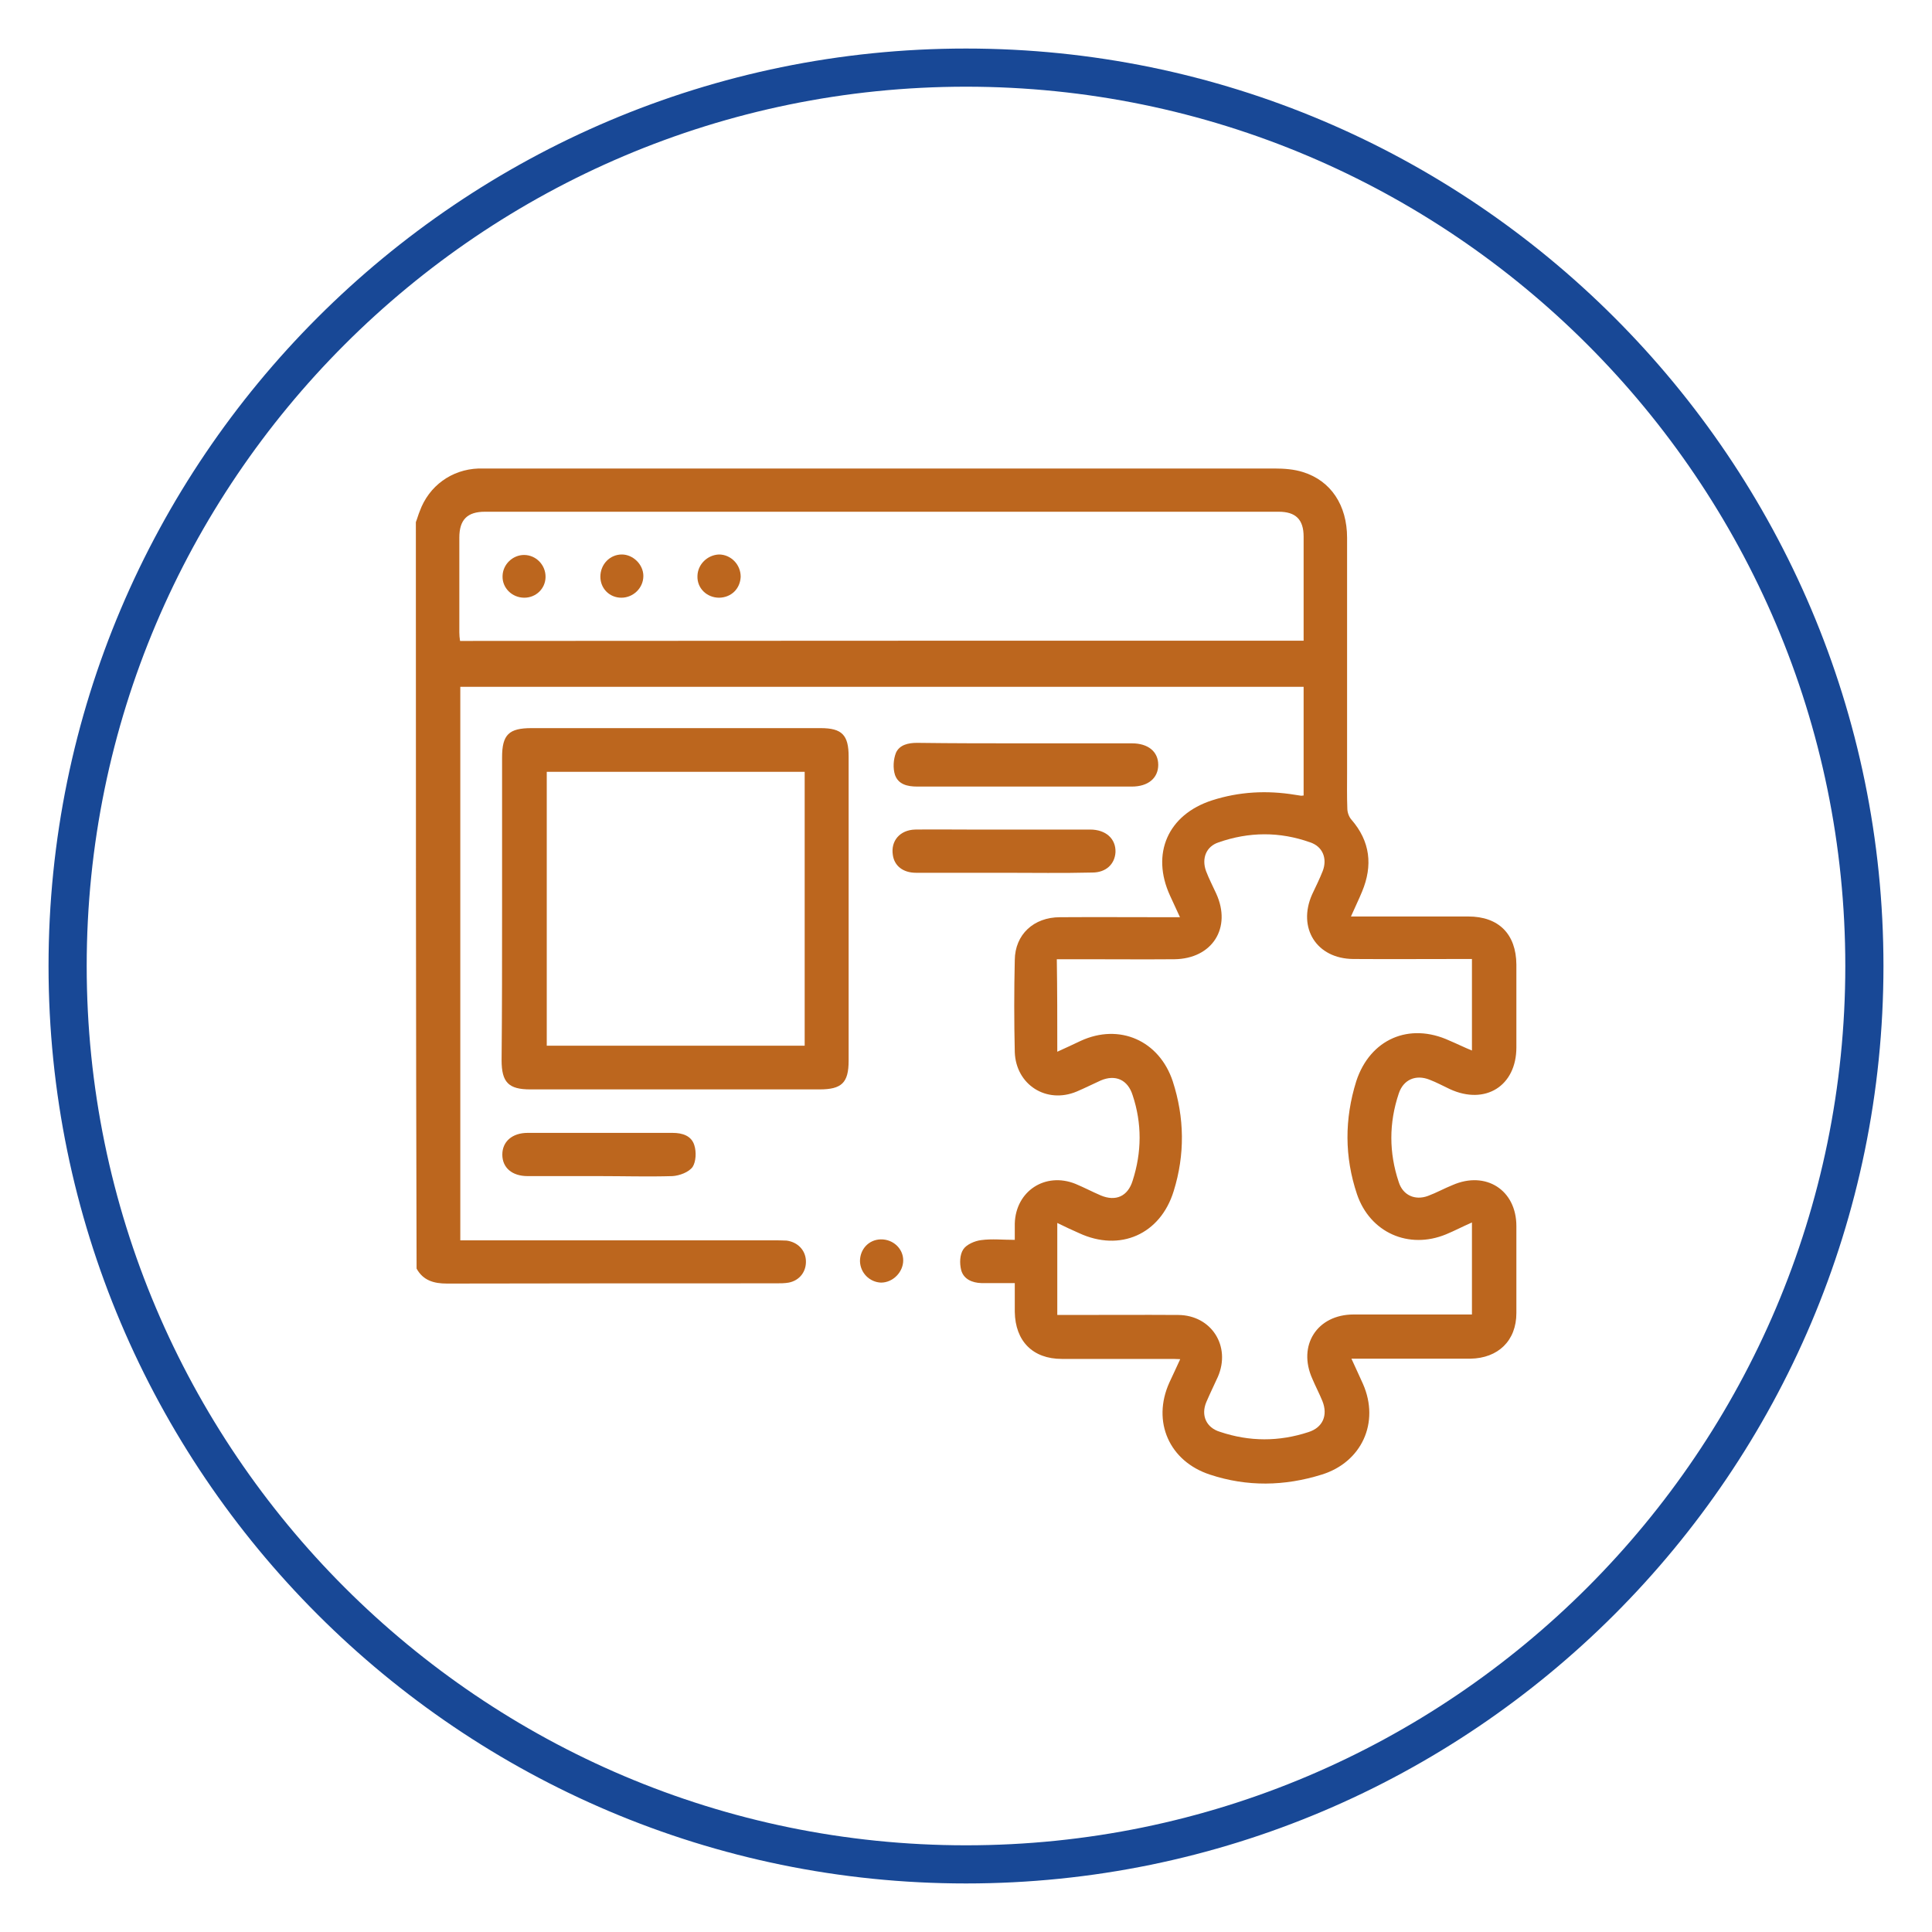
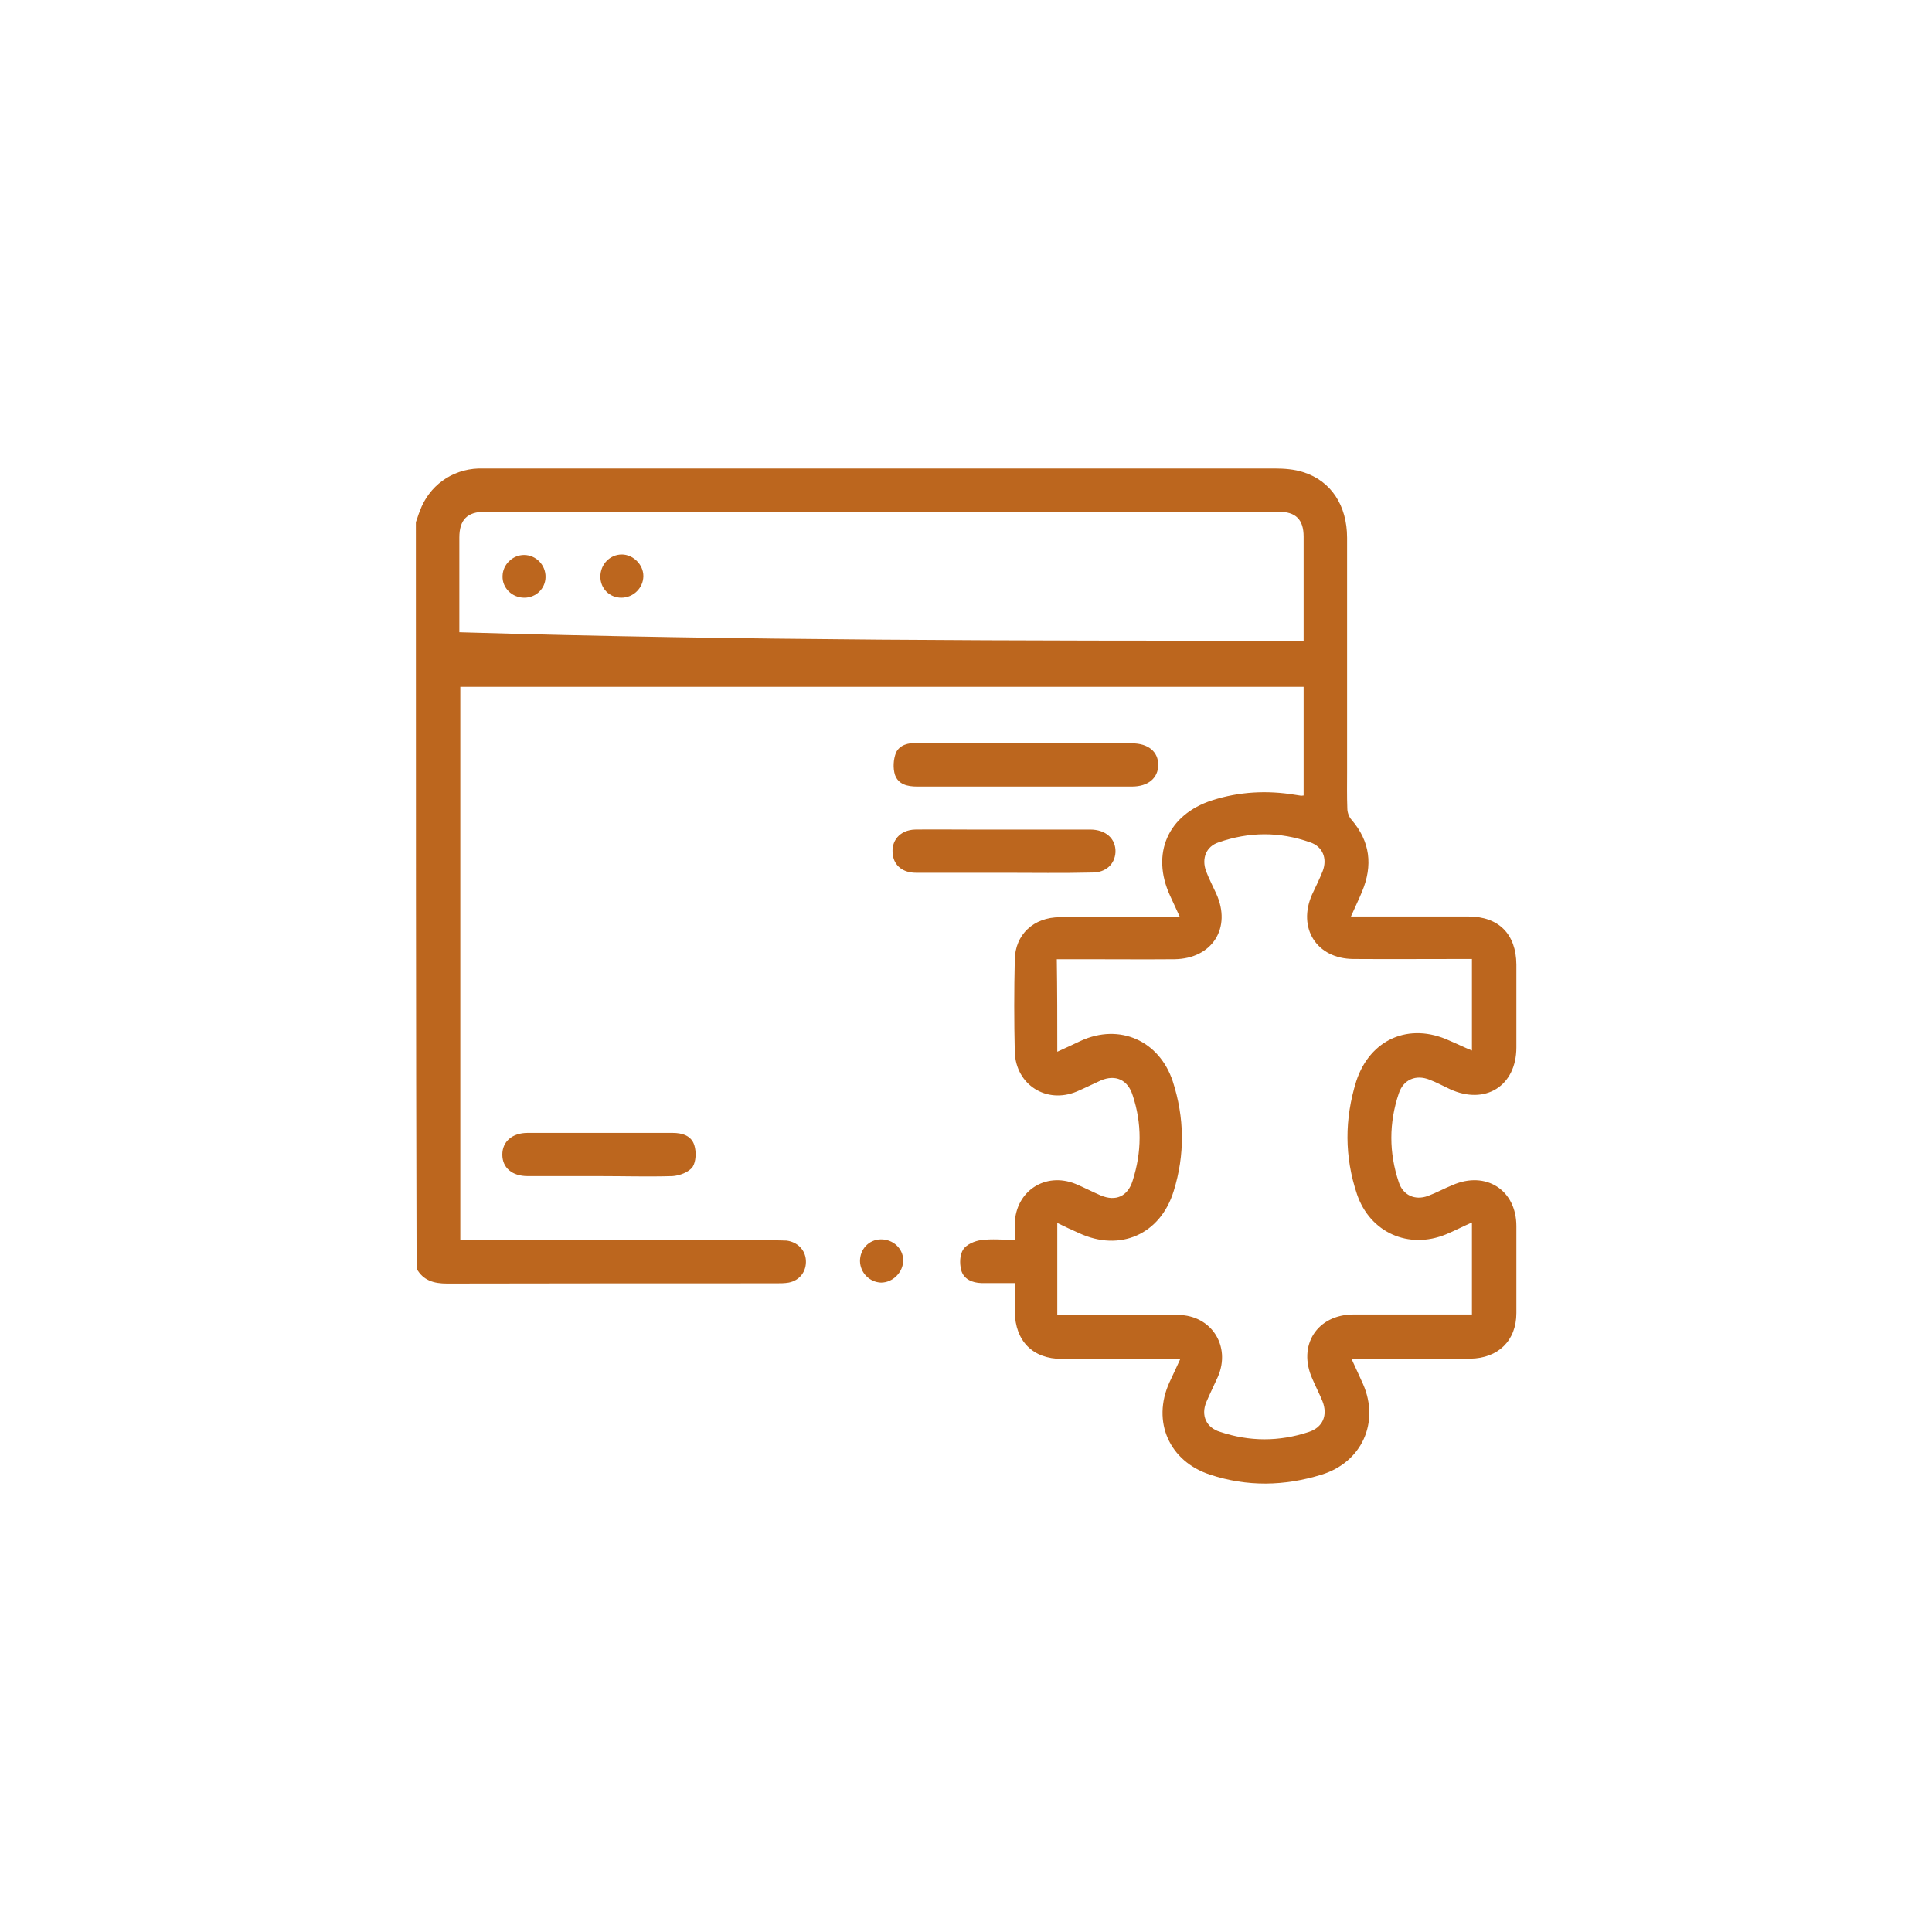
<svg xmlns="http://www.w3.org/2000/svg" version="1.1" id="Layer_1" x="0px" y="0px" viewBox="0 0 800 800" style="enable-background:new 0 0 800 800;" xml:space="preserve">
  <style type="text/css"> .st0{fill:#BC661E;} .st1{fill:#184896;} </style>
  <g>
-     <path class="st0" d="M172.2,216.2c0.6-1.5,1-3.1,1.6-4.5c3.8-10.5,13.2-17.3,24.3-17.7c1.3,0,2.6,0,4.1,0c108.5,0,217.1,0,325.6,0 c3.9,0,8.1,0.3,11.8,1.5c11.5,3.6,18.2,13.7,18.2,27.2c0,32.4,0,64.6,0,97c0,5.1-0.1,10,0.1,15.1c0,1.6,0.7,3.5,1.7,4.6 c7.8,9,8.9,19,4.4,29.8c-1.3,3.2-2.9,6.4-4.6,10.3c2.3,0,3.9,0,5.5,0c14.4,0,28.8,0,43.1,0c12.6,0,19.8,7.3,19.9,19.9 c0,11.5,0,22.8,0,34.3c0,16-12.9,24-27.5,17.3c-2.8-1.3-5.5-2.8-8.4-3.9c-5.7-2.3-10.9-0.1-12.8,5.7c-4.1,12.2-4.1,24.5,0,36.7 c1.7,5.4,6.7,7.7,12.1,5.7c3.5-1.3,6.7-3.1,10.2-4.5c13.7-6,26.4,2,26.4,17c0,12.1,0,24,0,36c0,11.5-7.6,18.7-19,18.9 c-14.8,0-29.6,0-44.4,0c-1.5,0-2.9,0-4.9,0c1.7,3.8,3.3,7.1,4.8,10.5c7,16-0.6,32.4-17.1,37.5c-15.4,4.8-30.9,5.1-46.3,0 c-16.8-5.5-24.1-21.9-16.8-38.1c1.5-3.1,2.8-6.1,4.5-9.7c-1.9-0.1-3.2-0.1-4.6-0.1c-14.8,0-29.6,0-44.4,0 c-12.1,0-19.3-7.4-19.5-19.5c0-3.6,0-7.4,0-11.9c-4.6,0-9.2,0-13.8,0c-3.8-0.1-7.4-1.6-8.4-5.4c-0.7-2.8-0.6-6.4,0.9-8.6 c1.3-2,4.8-3.5,7.4-3.8c4.4-0.6,8.9-0.1,13.9-0.1c0-2.6,0-4.6,0-6.8c0.4-13.4,12.6-21.4,25.1-16.4c3.6,1.5,7,3.3,10.5,4.8 c6.2,2.6,11.2,0.4,13.2-6.1c3.8-11.8,3.9-23.7,0-35.4c-2-6.4-7.1-8.7-13.2-6.1c-3.3,1.5-6.7,3.2-10,4.6 c-12.5,5.2-25.1-2.8-25.6-16.3c-0.3-12.8-0.3-25.6,0-38.2c0.1-10.5,7.8-17.7,18.7-17.7c14.7-0.1,29.3,0,44,0c1.6,0,3.2,0,5.7,0 c-1.5-3.3-2.8-6.1-4.1-8.9c-8-17.4-0.9-33.6,17.4-39.5c11.2-3.6,22.7-4.2,34.3-2.3c0.9,0.1,1.7,0.3,2.6,0.4c0.3,0,0.6-0.1,1-0.1 c0-14.8,0-29.8,0-45c-116.3,0-232.7,0-349.2,0c0,76.3,0,152.4,0,229.2c2,0,3.8,0,5.7,0c41.2,0,82.5,0,123.6,0c1.9,0,3.9,0,5.8,0.1 c4.5,0.6,7.7,3.8,8,8.1c0.3,4.6-2.5,8.4-7.1,9.3c-1.7,0.3-3.5,0.3-5.4,0.3c-45.3,0-90.8,0-136.1,0.1c-5.5,0-9.9-1.3-12.6-6.2 C172.2,422.1,172.2,319.1,172.2,216.2z M437.8,435.5c3.6-1.6,6.7-3.1,9.7-4.5c16.1-7.4,32.5-0.1,38.1,16.7 c4.9,15.1,5.1,30.4,0.4,45.5c-5.5,17.9-22.2,25.3-39.2,17.4c-2.9-1.3-5.8-2.6-9-4.2c0,13.1,0,25.4,0,38.1c1.9,0,3.6,0,5.2,0 c15,0,29.9-0.1,44.9,0c13.7,0.1,21.9,12.9,16.4,25.6c-1.6,3.5-3.3,7-4.8,10.5c-2.3,5.5,0,10.6,5.7,12.3c12.2,4.1,24.4,4.1,36.6,0.1 c6-1.9,8.1-7,5.8-12.8c-1.3-3.2-2.9-6.2-4.2-9.3c-6.2-13.8,2-26.6,17.1-26.6c14.8,0,29.6,0,44.4,0c1.6,0,3.1,0,4.6,0 c0-12.9,0-25.3,0-38.1c-3.9,1.7-7.3,3.5-10.7,4.9c-15.5,6.4-31.5-0.7-36.9-16.6c-5.2-15.5-5.2-31.1-0.3-46.8 c5.7-17.4,21.9-24.5,38.6-16.8c3.1,1.3,6.1,2.8,9.3,4.1c0-12.9,0-25.1,0-37.9c-1.9,0-3.5,0-5.1,0c-14.7,0-29.3,0.1-44,0 c-15.3-0.1-23.2-12.9-17.1-26.7c1.5-3.2,3.1-6.4,4.4-9.7c2-5.2,0-10.2-5.2-11.9c-12.6-4.5-25.3-4.4-37.9,0 c-5.2,1.7-7.1,6.7-5.2,11.9c1.2,3.2,2.8,6.2,4.2,9.3c6.5,14.2-1.6,27-17.3,27.2c-12.2,0.1-24.3,0-36.5,0c-3.9,0-8,0-12.2,0 C437.8,410.2,437.8,422.4,437.8,435.5z M539.8,265.3c0-14.7,0-28.9,0-43.1c0-7.1-3.3-10.3-10.3-10.3c-109.5,0-219.2,0-328.7,0 c-7.3,0-10.6,3.3-10.6,10.7c0,13.1,0,26.1,0,39.2c0,1.2,0.1,2.3,0.3,3.6C306.7,265.3,422.9,265.3,539.8,265.3z" />
-     <path class="st0" d="M207.9,375.9c0-20.8,0-41.5,0-62.3c0-9.4,2.8-12.1,12.2-12.1c39.9,0,79.7,0,119.7,0c8.9,0,11.6,2.9,11.6,11.8 c0,42,0,84,0,125.9c0,9.2-2.9,11.9-12.1,11.9c-39.9,0-79.7,0-119.7,0c-9,0-11.9-2.9-11.9-12.1C207.9,418.1,207.9,397,207.9,375.9z M226.4,319.6c0,38.2,0,75.8,0,113.4c35.9,0,71.3,0,106.8,0c0-37.9,0-75.7,0-113.4C297.4,319.6,261.9,319.6,226.4,319.6z" />
+     <path class="st0" d="M172.2,216.2c0.6-1.5,1-3.1,1.6-4.5c3.8-10.5,13.2-17.3,24.3-17.7c1.3,0,2.6,0,4.1,0c108.5,0,217.1,0,325.6,0 c3.9,0,8.1,0.3,11.8,1.5c11.5,3.6,18.2,13.7,18.2,27.2c0,32.4,0,64.6,0,97c0,5.1-0.1,10,0.1,15.1c0,1.6,0.7,3.5,1.7,4.6 c7.8,9,8.9,19,4.4,29.8c-1.3,3.2-2.9,6.4-4.6,10.3c2.3,0,3.9,0,5.5,0c14.4,0,28.8,0,43.1,0c12.6,0,19.8,7.3,19.9,19.9 c0,11.5,0,22.8,0,34.3c0,16-12.9,24-27.5,17.3c-2.8-1.3-5.5-2.8-8.4-3.9c-5.7-2.3-10.9-0.1-12.8,5.7c-4.1,12.2-4.1,24.5,0,36.7 c1.7,5.4,6.7,7.7,12.1,5.7c3.5-1.3,6.7-3.1,10.2-4.5c13.7-6,26.4,2,26.4,17c0,12.1,0,24,0,36c0,11.5-7.6,18.7-19,18.9 c-14.8,0-29.6,0-44.4,0c-1.5,0-2.9,0-4.9,0c1.7,3.8,3.3,7.1,4.8,10.5c7,16-0.6,32.4-17.1,37.5c-15.4,4.8-30.9,5.1-46.3,0 c-16.8-5.5-24.1-21.9-16.8-38.1c1.5-3.1,2.8-6.1,4.5-9.7c-1.9-0.1-3.2-0.1-4.6-0.1c-14.8,0-29.6,0-44.4,0 c-12.1,0-19.3-7.4-19.5-19.5c0-3.6,0-7.4,0-11.9c-4.6,0-9.2,0-13.8,0c-3.8-0.1-7.4-1.6-8.4-5.4c-0.7-2.8-0.6-6.4,0.9-8.6 c1.3-2,4.8-3.5,7.4-3.8c4.4-0.6,8.9-0.1,13.9-0.1c0-2.6,0-4.6,0-6.8c0.4-13.4,12.6-21.4,25.1-16.4c3.6,1.5,7,3.3,10.5,4.8 c6.2,2.6,11.2,0.4,13.2-6.1c3.8-11.8,3.9-23.7,0-35.4c-2-6.4-7.1-8.7-13.2-6.1c-3.3,1.5-6.7,3.2-10,4.6 c-12.5,5.2-25.1-2.8-25.6-16.3c-0.3-12.8-0.3-25.6,0-38.2c0.1-10.5,7.8-17.7,18.7-17.7c14.7-0.1,29.3,0,44,0c1.6,0,3.2,0,5.7,0 c-1.5-3.3-2.8-6.1-4.1-8.9c-8-17.4-0.9-33.6,17.4-39.5c11.2-3.6,22.7-4.2,34.3-2.3c0.9,0.1,1.7,0.3,2.6,0.4c0.3,0,0.6-0.1,1-0.1 c0-14.8,0-29.8,0-45c-116.3,0-232.7,0-349.2,0c0,76.3,0,152.4,0,229.2c2,0,3.8,0,5.7,0c41.2,0,82.5,0,123.6,0c1.9,0,3.9,0,5.8,0.1 c4.5,0.6,7.7,3.8,8,8.1c0.3,4.6-2.5,8.4-7.1,9.3c-1.7,0.3-3.5,0.3-5.4,0.3c-45.3,0-90.8,0-136.1,0.1c-5.5,0-9.9-1.3-12.6-6.2 C172.2,422.1,172.2,319.1,172.2,216.2z M437.8,435.5c3.6-1.6,6.7-3.1,9.7-4.5c16.1-7.4,32.5-0.1,38.1,16.7 c4.9,15.1,5.1,30.4,0.4,45.5c-5.5,17.9-22.2,25.3-39.2,17.4c-2.9-1.3-5.8-2.6-9-4.2c0,13.1,0,25.4,0,38.1c1.9,0,3.6,0,5.2,0 c15,0,29.9-0.1,44.9,0c13.7,0.1,21.9,12.9,16.4,25.6c-1.6,3.5-3.3,7-4.8,10.5c-2.3,5.5,0,10.6,5.7,12.3c12.2,4.1,24.4,4.1,36.6,0.1 c6-1.9,8.1-7,5.8-12.8c-1.3-3.2-2.9-6.2-4.2-9.3c-6.2-13.8,2-26.6,17.1-26.6c14.8,0,29.6,0,44.4,0c1.6,0,3.1,0,4.6,0 c0-12.9,0-25.3,0-38.1c-3.9,1.7-7.3,3.5-10.7,4.9c-15.5,6.4-31.5-0.7-36.9-16.6c-5.2-15.5-5.2-31.1-0.3-46.8 c5.7-17.4,21.9-24.5,38.6-16.8c3.1,1.3,6.1,2.8,9.3,4.1c0-12.9,0-25.1,0-37.9c-1.9,0-3.5,0-5.1,0c-14.7,0-29.3,0.1-44,0 c-15.3-0.1-23.2-12.9-17.1-26.7c1.5-3.2,3.1-6.4,4.4-9.7c2-5.2,0-10.2-5.2-11.9c-12.6-4.5-25.3-4.4-37.9,0 c-5.2,1.7-7.1,6.7-5.2,11.9c1.2,3.2,2.8,6.2,4.2,9.3c6.5,14.2-1.6,27-17.3,27.2c-12.2,0.1-24.3,0-36.5,0c-3.9,0-8,0-12.2,0 C437.8,410.2,437.8,422.4,437.8,435.5z M539.8,265.3c0-14.7,0-28.9,0-43.1c0-7.1-3.3-10.3-10.3-10.3c-109.5,0-219.2,0-328.7,0 c-7.3,0-10.6,3.3-10.6,10.7c0,13.1,0,26.1,0,39.2C306.7,265.3,422.9,265.3,539.8,265.3z" />
    <path class="st0" d="M424.3,307.8c14.8,0,29.6,0,44.4,0c6.8,0,10.9,3.5,10.9,8.9c0,5.5-4.2,9-10.9,9c-29.6,0-59.3,0-88.9,0 c-4.1,0-7.8-0.9-9.2-4.8c-0.9-2.8-0.7-6.4,0.4-9.2c1.5-3.3,5.1-4.1,8.7-4.1C394.7,307.8,409.5,307.8,424.3,307.8z" />
    <path class="st0" d="M415.8,361.4c-12.2,0-24.3,0-36.5,0c-5.4,0-9-2.9-9.6-7.4c-0.9-5.8,2.9-10.3,9.2-10.5c7.3-0.1,14.5,0,21.8,0 c16.8,0,33.8,0,50.7,0c6.5,0,10.7,3.8,10.5,9.4c-0.3,4.9-3.9,8.4-9.6,8.4C440,361.6,427.8,361.4,415.8,361.4z" />
    <path class="st0" d="M248.3,487c-9.9,0-19.9,0-29.8,0c-6.5,0-10.5-3.5-10.5-8.9c0-5.4,4.1-9,10.5-9c20,0,39.9,0,60,0 c4.1,0,7.8,1.2,9,5.1c0.9,2.8,0.7,6.8-0.7,9c-1.6,2.2-5.4,3.6-8.3,3.8C268.3,487.3,258.3,487,248.3,487z" />
    <path class="st0" d="M356.1,522.2c0-4.9,3.6-8.9,8.6-9c5.1-0.1,9.3,3.8,9.3,8.7c0,4.8-4.2,9.2-9.2,9.2 C360,530.9,356.2,527,356.1,522.2z" />
    <path class="st0" d="M257.3,247.5c-4.9,0-8.7-3.8-8.7-8.7c0-5.1,3.9-9.2,8.9-9.2c4.6,0,8.9,4.1,8.9,8.9 C266.4,243.5,262.2,247.5,257.3,247.5z" />
-     <path class="st0" d="M297.8,247.5c-5.1,0-9.2-3.9-9-9c0.1-4.8,4.1-8.7,8.9-8.9c4.9,0,9,4.1,9,9.2 C306.5,243.8,302.8,247.4,297.8,247.5z" />
    <path class="st0" d="M217.1,247.5c-5.1,0-9.2-4.1-9-9c0.1-4.8,4.2-8.7,8.9-8.7c4.9,0,9,4.1,8.9,9.2 C225.8,243.8,221.9,247.5,217.1,247.5z" />
  </g>
-   <path class="st1" d="M400,779.9C190.5,779.9,20.1,609.5,20.1,400C20.1,190.5,190.5,20.1,400,20.1S779.9,190.5,779.9,400 C779.9,609.5,609.5,779.9,400,779.9z M400,35.9C199.3,35.9,35.9,199.3,35.9,400S199.3,764.1,400,764.1S764.1,600.7,764.1,400 S600.7,35.9,400,35.9z" />
</svg>